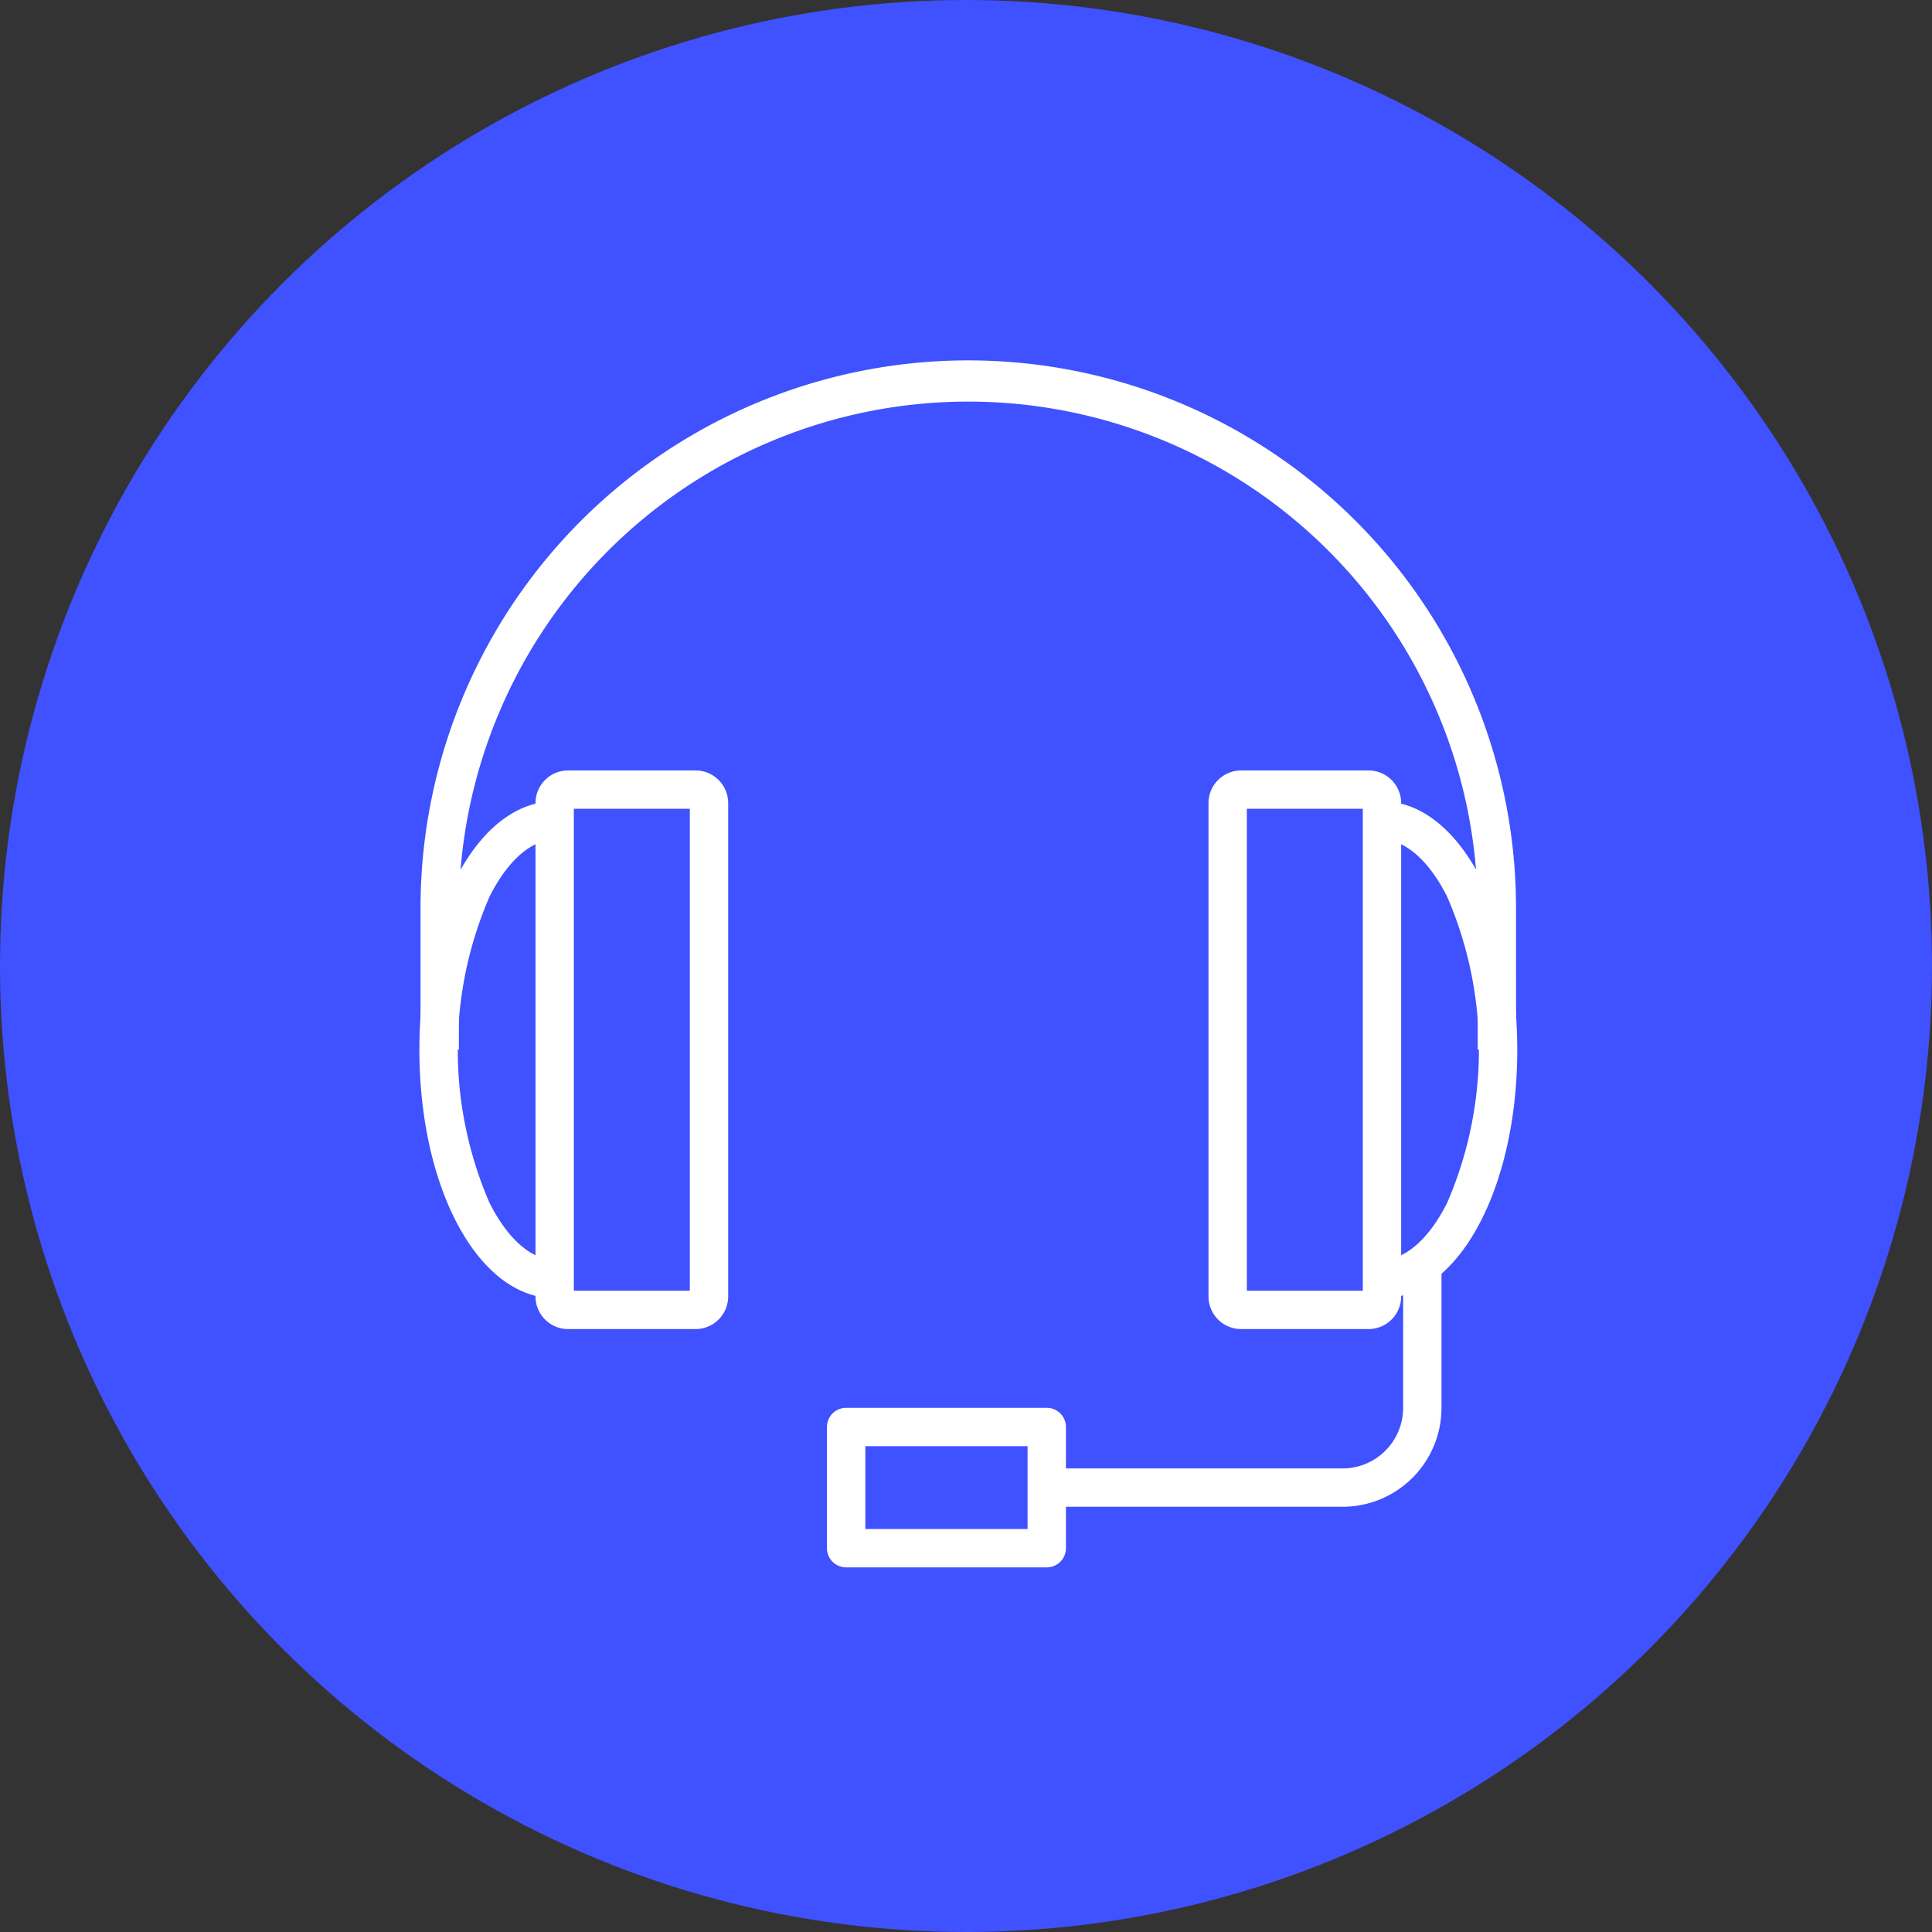
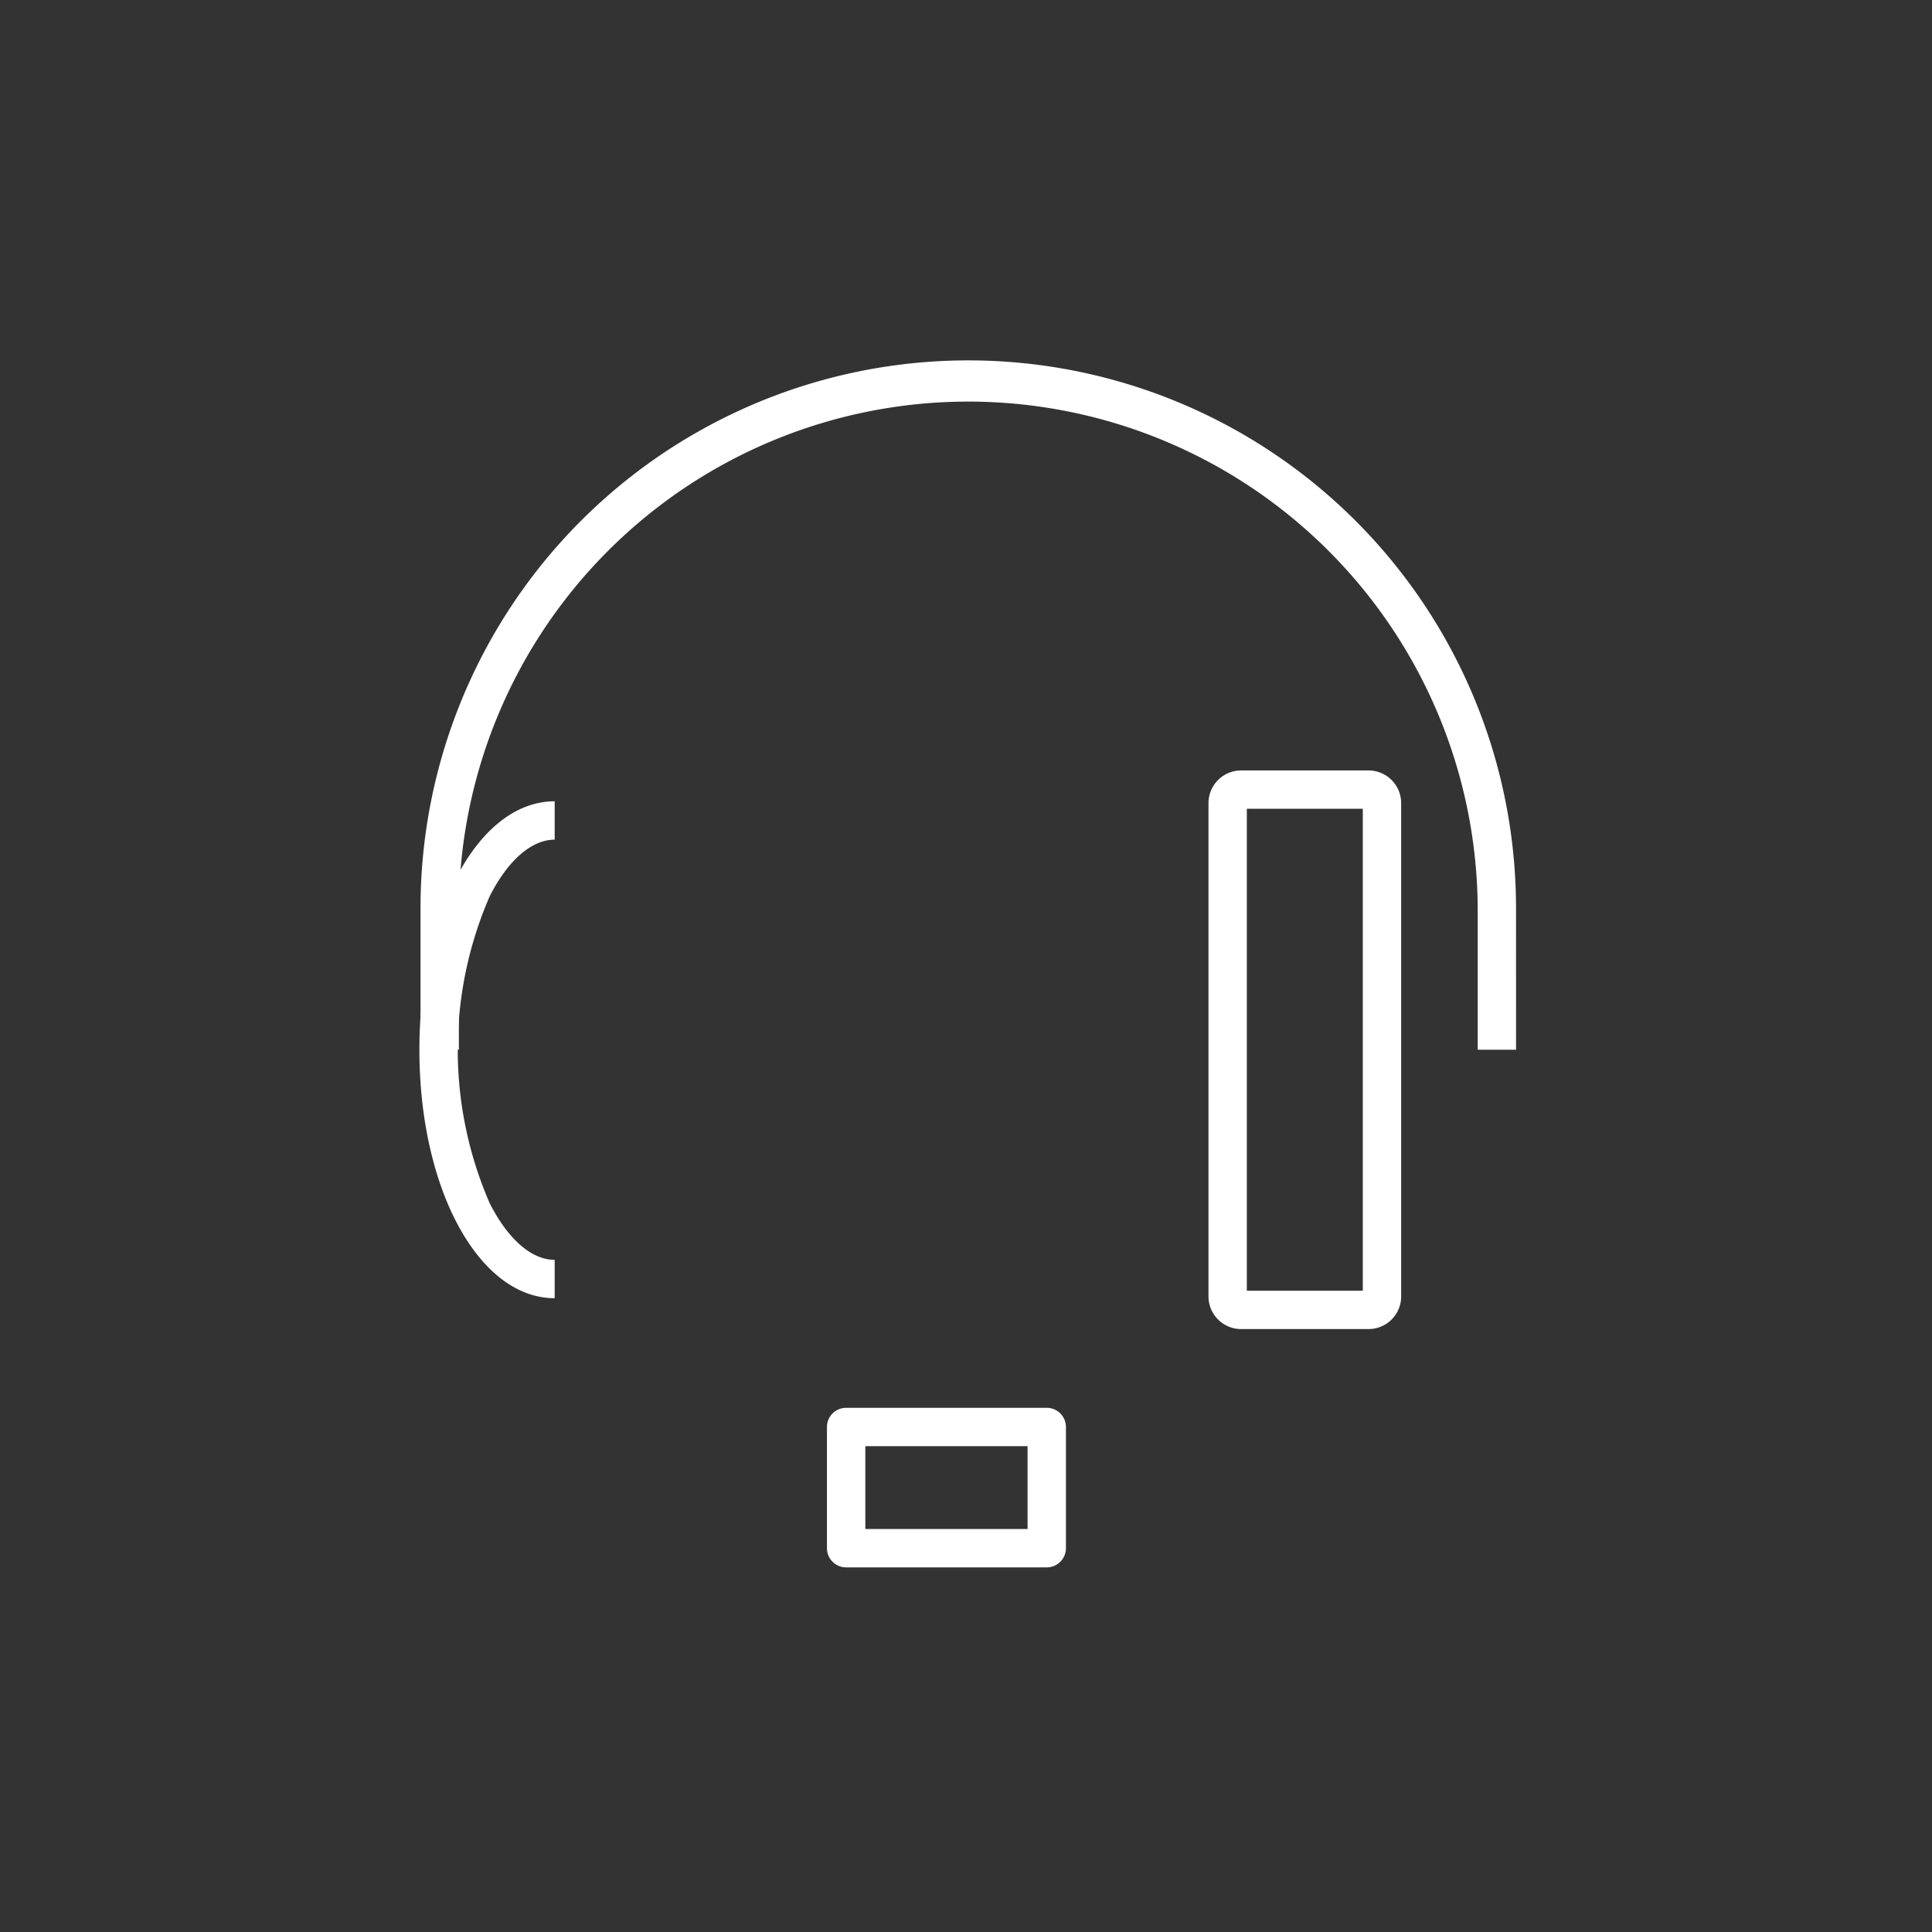
<svg xmlns="http://www.w3.org/2000/svg" width="128" height="128">
  <rect width="100%" height="100%" fill="#333333" stroke="none" />
  <g transform="translate(.199)">
-     <circle data-name="Ellipse 24" cx="64" cy="64" r="64" transform="translate(-.199)" fill="#4051ff" />
    <path data-name="Rectangle 158" fill="none" d="M23.801 24h80v80h-80z" />
    <g data-name="Group 597">
      <g data-name="Group 594">
        <g data-name="Group 589">
-           <path data-name="Path 857" d="M45.883 88.055h-8.442a2.164 2.164 0 01-2.162-2.162V53.206a2.164 2.164 0 012.162-2.162h8.442a2.164 2.164 0 012.162 2.162v32.687a2.164 2.164 0 01-2.162 2.162zm-8.063-2.541h7.683V53.582H37.82z" fill="#fff" />
-         </g>
+           </g>
        <g data-name="Group 590">
          <path data-name="Path 858" d="M36.55 86.01c-5.026 0-8.963-7.231-8.963-16.461s3.937-16.461 8.963-16.461v2.541c-1.529 0-3.1 1.368-4.306 3.753a25.48 25.48 0 000 20.334c1.207 2.385 2.777 3.753 4.306 3.753z" fill="#fff" />
        </g>
        <g data-name="Group 591">
          <path data-name="Path 859" d="M90.47 88.055h-8.442a2.164 2.164 0 01-2.161-2.162V53.206a2.164 2.164 0 012.161-2.162h8.442a2.165 2.165 0 012.162 2.162v32.687a2.165 2.165 0 01-2.162 2.162zm-8.063-2.541h7.683V53.582h-7.683z" fill="#fff" />
        </g>
        <g data-name="Group 592">
-           <path data-name="Path 860" d="M91.361 86.01v-2.541c1.528 0 3.1-1.368 4.306-3.753a25.48 25.48 0 000-20.334c-1.208-2.385-2.777-3.753-4.306-3.753v-2.541c5.026 0 8.963 7.23 8.963 16.461S96.387 86.01 91.361 86.01z" fill="#fff" />
-         </g>
+           </g>
        <g data-name="Group 593">
          <path data-name="Path 861" d="M100.244 69.547h-2.541v-9.19a33.75 33.75 0 00-67.5 0v9.19h-2.541v-9.19a36.29 36.29 0 1172.579 0z" fill="#fff" />
        </g>
      </g>
      <g data-name="Group 595">
-         <path data-name="Path 862" d="M88.753 99.828H69.704v-2.541h19.049a4.013 4.013 0 004.009-4.009v-9.481h2.541v9.481a6.557 6.557 0 01-6.55 6.55z" fill="#fff" />
-       </g>
+         </g>
      <g data-name="Group 596">
        <path data-name="Path 863" d="M69.151 103.843H55.86a1.271 1.271 0 01-1.271-1.271v-8.03a1.27 1.27 0 011.271-1.27h13.291a1.27 1.27 0 011.271 1.27v8.03a1.271 1.271 0 01-1.271 1.271zm-12.02-2.541H67.88v-5.489H57.131z" fill="#fff" />
      </g>
    </g>
  </g>
</svg>